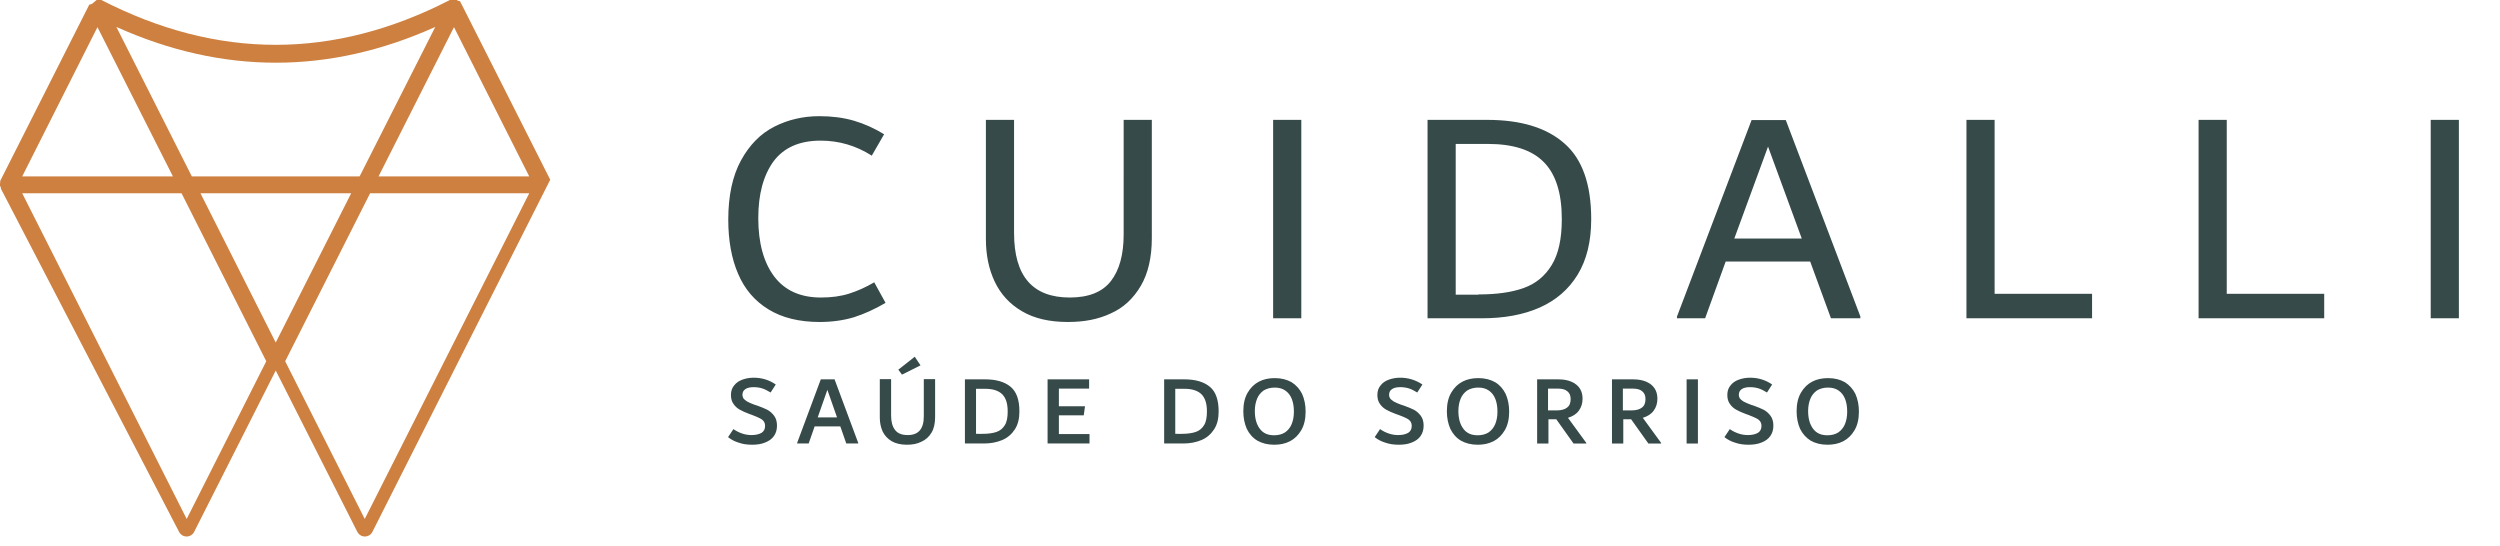
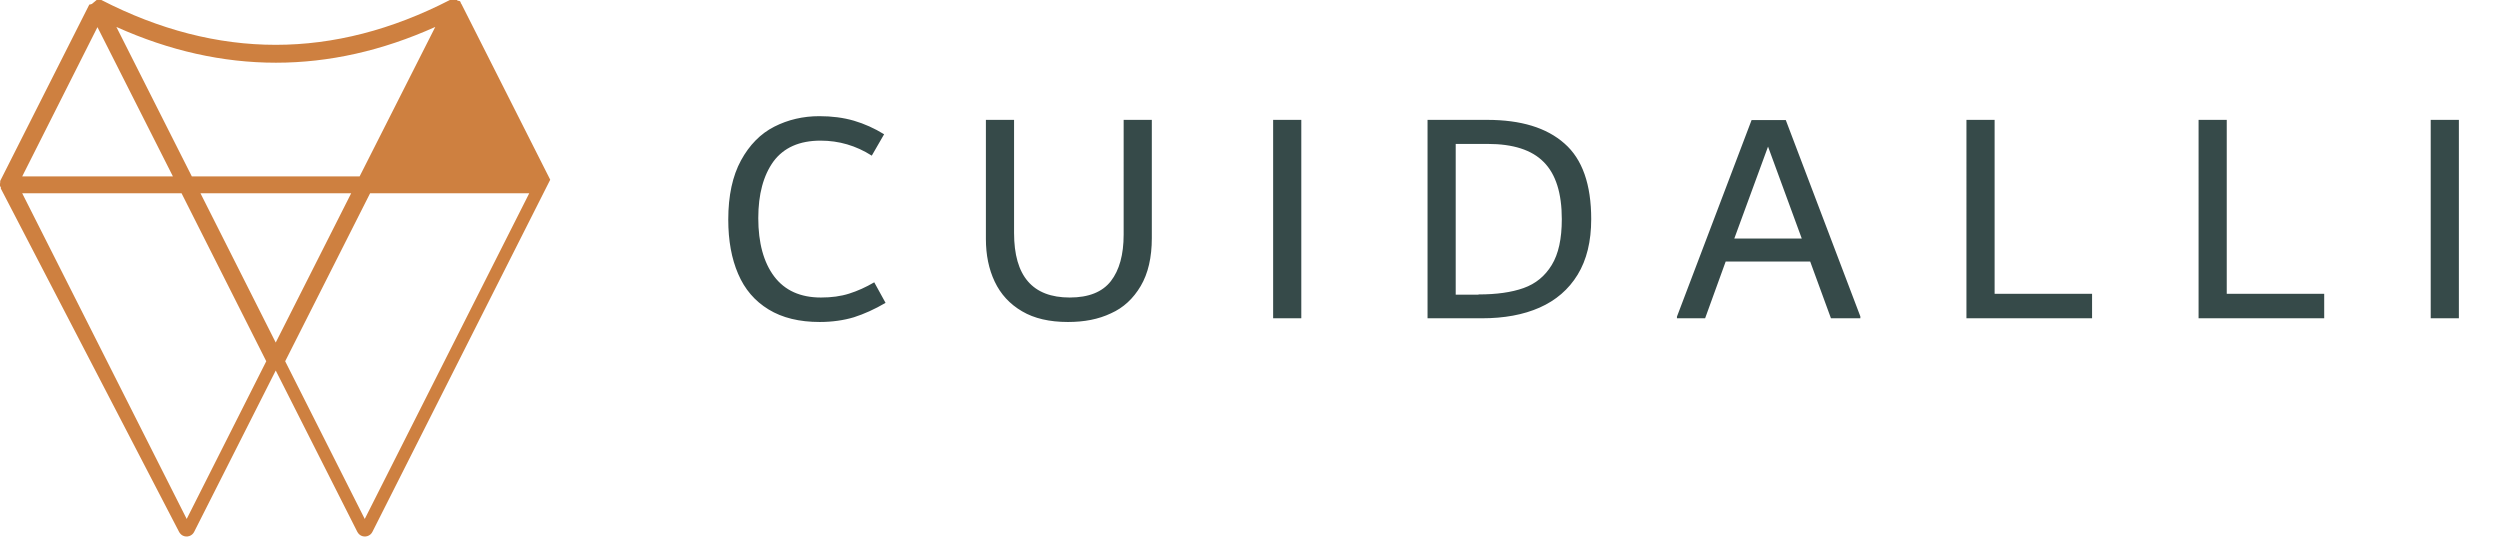
<svg xmlns="http://www.w3.org/2000/svg" id="Camada_1" x="0px" y="0px" viewBox="0 0 121.59 26.56" style="enable-background:new 0 0 121.59 26.56;" xml:space="preserve">
  <style type="text/css">	.st0{fill:#CE8040;}	.st1{fill:#364A49;}</style>
-   <path class="st0" d="M22.08,1.32l-3.67,7.26h7.33L22.08,1.32z M13.41,16.66l3.67-7.26H9.75L13.41,16.66z M9.08,25.24l3.87-7.67 L8.83,9.4H1.08L9.08,25.24z M18,9.4l-4.13,8.17l3.87,7.67l8-15.84H18z M21.17,1.31C18.59,2.47,16,3.05,13.42,3.05 c-2.59,0-5.18-0.58-7.76-1.74l3.67,7.27l8.16,0L21.17,1.31z M22.25,0.03c0.01,0,0.02,0.01,0.03,0.01l0.01,0l0,0l0.01,0l0.01,0l0,0 l0.02,0.01l0.01,0l0,0l0.01,0l0,0l0.01,0.01l0.01,0l0,0l0,0l0,0l0,0l0,0c0.01,0.01,0.02,0.02,0.03,0.04l0,0.01l0,0l0,0.01l0,0 l0.01,0.01l0,0.01l0,0l0,0.01l0,0c0.01,0.01,0.01,0.02,0.02,0.03l0.01,0.01l4.32,8.55l0,0l0,0l0,0l0,0l0,0l0,0l0,0l0,0l0,0l0,0l0,0 l0,0l0,0l0,0l0,0l0,0v0l0,0l0,0l0,0l0,0l0,0l0,0l0,0l0,0l0,0l0,0l0,0l0,0l0,0l0,0l0,0l0,0l0,0l0,0l0,0l0,0l0,0l0,0l0,0l0,0l0,0l0,0 l0,0l0,0l0,0l0,0l0,0l0,0l0,0l0,0l0,0l0,0l0,0l0,0v0l0,0l0,0l0,0v0l0,0l0,0l0,0l0,0l0,0l0,0l0,0l0,0l0,0l0,0l0,0v0l0,0v0l0,0v0l0,0 v0l0,0v0v0v0v0v0v0v0v0l0,0v0l0,0v0l0,0v0l0,0v0l0,0l0,0l0,0l0,0l0,0l0,0l0,0l0,0l0,0l0,0l0,0v0l0,0l0,0l0,0v0l0,0l0,0l0,0l0,0l0,0 l0,0l0,0l0,0l0,0l0,0l0,0l0,0l0,0l0,0l0,0l0,0l0,0l0,0l0,0l0,0l0,0l0,0l0,0l0,0l0,0l0,0l0,0l0,0l0,0l0,0l0,0l0,0l0,0l0,0l0,0l0,0 l0,0l0,0v0l0,0l0,0l0,0l0,0l0,0l0,0l0,0l0,0l0,0l0,0l0,0l0,0l0,0l0,0l0,0l0,0l-8.65,17.13c-0.1,0.2-0.35,0.28-0.55,0.18 c-0.08-0.04-0.14-0.11-0.18-0.18l-3.97-7.85l-3.97,7.85c-0.1,0.2-0.35,0.28-0.55,0.18c-0.08-0.04-0.14-0.11-0.18-0.18L0.04,9.17l0,0 l0-0.01l0,0l0-0.01l0,0l0-0.01l0-0.01l0,0l0-0.01l0,0l0-0.01l0,0l0-0.01C0.01,9.08,0.01,9.06,0,9.04l0,0l0-0.01l0,0l0-0.01l0,0 l0-0.01l0,0L0,9v0V8.99v0V8.98v0l0-0.01l0,0l0-0.01l0,0l0-0.01l0,0l0-0.01l0,0c0-0.02,0.01-0.05,0.01-0.07l0-0.01l0,0l0-0.01l0,0 l0-0.01l0,0l0-0.01l0-0.01l0,0l0-0.01l0,0l0-0.01l0,0l4.33-8.57l0-0.01l0,0v0l0,0l0,0l0,0l0,0l0,0l0,0l0,0l0,0l0,0l0,0l0,0l0,0l0,0 l0,0l0,0l0,0l0,0l0,0l0,0l0,0l0,0l0,0l0,0l0,0l0,0l0,0l0,0l0,0l0,0l0,0l0,0l0,0l0,0l0,0l0,0l0,0l0,0l0,0l0,0l0,0l0,0l0,0l0,0l0,0 l0,0l0,0l0,0l0,0l0,0l0,0l0,0l0,0l0,0l0,0l0,0l0,0l0,0l0,0l0,0l0,0l0,0l0,0l0,0l0,0l0,0l0,0l0,0l0,0l0,0l0,0l0,0l0,0l0,0l0,0l0,0 l0,0l0,0l0,0l0,0l0,0l0,0l0,0l0,0l0,0l0,0l0,0l0.01,0l0,0l0,0l0.01,0l0,0l0.01,0l0,0l0.01,0l0,0c0.02-0.01,0.04-0.01,0.06-0.02 l0.01,0h0l0.01,0v0L4.7,0h0l0.01,0h0l0.01,0h0l0.01,0l0,0l0.01,0h0h0.01h0h0.01h0l0.01,0h0l0.01,0h0l0.01,0h0L4.8,0l0,0l0.01,0 l0.01,0l0.02,0h0l0.01,0h0l0.01,0l0.01,0l0,0l0.01,0l0.01,0l0,0l0,0l0.01,0l0,0l0.01,0l0,0l0.01,0l0,0l0,0l0,0l0,0l0.01,0l0,0 c2.82,1.45,5.65,2.18,8.48,2.18c2.82,0,5.65-0.73,8.47-2.18l0,0l0,0l0,0l0,0l0.01,0l0,0l0.01,0l0,0l0.01,0 c0.01,0,0.02-0.01,0.03-0.01l0,0l0,0l0.01,0l0,0l0.01,0l0,0l0.01,0l0,0l0.01,0L22,0l0,0l0,0l0.01,0l0,0l0.01,0l0,0l0.01,0l0,0 l0.01,0l0,0l0.01,0l0,0l0.01,0l0,0l0.01,0h0h0.01h0h0.01l0.01,0h0l0.01,0l0,0l0.01,0l0,0l0.01,0l0,0l0.01,0l0,0l0.01,0l0,0l0.01,0 l0,0l0.01,0l0,0l0.01,0l0,0l0.01,0l0,0l0.01,0l0,0l0.01,0l0,0l0.01,0l0,0l0.01,0l0,0L22.25,0.03L22.25,0.03L22.25,0.03z M4.74,1.32 L1.08,8.58h7.33L4.74,1.32z" />
+   <path class="st0" d="M22.08,1.32l-3.67,7.26L22.08,1.32z M13.41,16.66l3.67-7.26H9.75L13.41,16.66z M9.08,25.24l3.87-7.67 L8.83,9.4H1.08L9.08,25.24z M18,9.4l-4.13,8.17l3.87,7.67l8-15.84H18z M21.17,1.31C18.59,2.47,16,3.05,13.42,3.05 c-2.59,0-5.18-0.58-7.76-1.74l3.67,7.27l8.16,0L21.17,1.31z M22.25,0.03c0.01,0,0.02,0.01,0.03,0.01l0.01,0l0,0l0.01,0l0.01,0l0,0 l0.02,0.01l0.01,0l0,0l0.01,0l0,0l0.01,0.01l0.01,0l0,0l0,0l0,0l0,0l0,0c0.01,0.01,0.02,0.02,0.03,0.04l0,0.01l0,0l0,0.01l0,0 l0.01,0.01l0,0.01l0,0l0,0.01l0,0c0.01,0.01,0.01,0.02,0.02,0.03l0.01,0.01l4.32,8.55l0,0l0,0l0,0l0,0l0,0l0,0l0,0l0,0l0,0l0,0l0,0 l0,0l0,0l0,0l0,0l0,0v0l0,0l0,0l0,0l0,0l0,0l0,0l0,0l0,0l0,0l0,0l0,0l0,0l0,0l0,0l0,0l0,0l0,0l0,0l0,0l0,0l0,0l0,0l0,0l0,0l0,0l0,0 l0,0l0,0l0,0l0,0l0,0l0,0l0,0l0,0l0,0l0,0l0,0l0,0v0l0,0l0,0l0,0v0l0,0l0,0l0,0l0,0l0,0l0,0l0,0l0,0l0,0l0,0l0,0v0l0,0v0l0,0v0l0,0 v0l0,0v0v0v0v0v0v0v0v0l0,0v0l0,0v0l0,0v0l0,0v0l0,0l0,0l0,0l0,0l0,0l0,0l0,0l0,0l0,0l0,0l0,0v0l0,0l0,0l0,0v0l0,0l0,0l0,0l0,0l0,0 l0,0l0,0l0,0l0,0l0,0l0,0l0,0l0,0l0,0l0,0l0,0l0,0l0,0l0,0l0,0l0,0l0,0l0,0l0,0l0,0l0,0l0,0l0,0l0,0l0,0l0,0l0,0l0,0l0,0l0,0l0,0 l0,0l0,0v0l0,0l0,0l0,0l0,0l0,0l0,0l0,0l0,0l0,0l0,0l0,0l0,0l0,0l0,0l0,0l0,0l-8.65,17.13c-0.1,0.2-0.35,0.28-0.55,0.18 c-0.08-0.04-0.14-0.11-0.18-0.18l-3.97-7.85l-3.97,7.85c-0.1,0.2-0.35,0.28-0.55,0.18c-0.08-0.04-0.14-0.11-0.18-0.18L0.04,9.17l0,0 l0-0.01l0,0l0-0.01l0,0l0-0.01l0-0.01l0,0l0-0.01l0,0l0-0.01l0,0l0-0.01C0.01,9.08,0.01,9.06,0,9.04l0,0l0-0.01l0,0l0-0.01l0,0 l0-0.01l0,0L0,9v0V8.99v0V8.98v0l0-0.01l0,0l0-0.01l0,0l0-0.01l0,0l0-0.01l0,0c0-0.02,0.01-0.05,0.01-0.07l0-0.01l0,0l0-0.01l0,0 l0-0.01l0,0l0-0.01l0-0.01l0,0l0-0.01l0,0l0-0.01l0,0l4.33-8.57l0-0.01l0,0v0l0,0l0,0l0,0l0,0l0,0l0,0l0,0l0,0l0,0l0,0l0,0l0,0l0,0 l0,0l0,0l0,0l0,0l0,0l0,0l0,0l0,0l0,0l0,0l0,0l0,0l0,0l0,0l0,0l0,0l0,0l0,0l0,0l0,0l0,0l0,0l0,0l0,0l0,0l0,0l0,0l0,0l0,0l0,0l0,0 l0,0l0,0l0,0l0,0l0,0l0,0l0,0l0,0l0,0l0,0l0,0l0,0l0,0l0,0l0,0l0,0l0,0l0,0l0,0l0,0l0,0l0,0l0,0l0,0l0,0l0,0l0,0l0,0l0,0l0,0l0,0 l0,0l0,0l0,0l0,0l0,0l0,0l0,0l0,0l0,0l0,0l0,0l0.01,0l0,0l0,0l0.01,0l0,0l0.01,0l0,0l0.01,0l0,0c0.02-0.01,0.04-0.01,0.06-0.02 l0.01,0h0l0.01,0v0L4.7,0h0l0.01,0h0l0.01,0h0l0.01,0l0,0l0.01,0h0h0.01h0h0.01h0l0.01,0h0l0.01,0h0l0.01,0h0L4.8,0l0,0l0.01,0 l0.01,0l0.02,0h0l0.01,0h0l0.01,0l0.01,0l0,0l0.01,0l0.01,0l0,0l0,0l0.01,0l0,0l0.01,0l0,0l0.01,0l0,0l0,0l0,0l0,0l0.01,0l0,0 c2.82,1.45,5.65,2.18,8.48,2.18c2.82,0,5.65-0.73,8.47-2.18l0,0l0,0l0,0l0,0l0.01,0l0,0l0.01,0l0,0l0.01,0 c0.01,0,0.02-0.01,0.03-0.01l0,0l0,0l0.01,0l0,0l0.01,0l0,0l0.01,0l0,0l0.01,0L22,0l0,0l0,0l0.01,0l0,0l0.01,0l0,0l0.01,0l0,0 l0.01,0l0,0l0.01,0l0,0l0.01,0l0,0l0.01,0h0h0.01h0h0.01l0.01,0h0l0.01,0l0,0l0.01,0l0,0l0.01,0l0,0l0.01,0l0,0l0.01,0l0,0l0.01,0 l0,0l0.01,0l0,0l0.01,0l0,0l0.01,0l0,0l0.01,0l0,0l0.01,0l0,0l0.01,0l0,0l0.01,0l0,0L22.25,0.03L22.25,0.03L22.25,0.03z M4.74,1.32 L1.08,8.58h7.33L4.74,1.32z" />
  <path class="st1" d="M118.22,15.49V5.83h1.37v9.65H118.22z M108.3,14.29h4.74v1.19h-6.11V5.83h1.37V14.29z M97.01,14.29h4.74v1.19 h-6.11V5.83h1.37V14.29z M84.35,11.6h3.28l-1.64-4.47L84.35,11.6z M86.85,5.83l3.63,9.56v0.09h-1.43l-1.01-2.76h-4.11l-1,2.76h-1.37 V15.4l3.63-9.56H86.85z M71.91,14.32c0.87,0,1.6-0.1,2.19-0.31c0.59-0.21,1.04-0.58,1.37-1.12c0.33-0.54,0.49-1.28,0.49-2.23 c0-1.26-0.29-2.19-0.88-2.78C74.5,7.29,73.59,7,72.36,7h-1.56v7.33H71.91z M72.33,5.83c1.64,0,2.89,0.38,3.76,1.15 c0.87,0.76,1.3,1.99,1.3,3.68c0,1.08-0.22,1.98-0.66,2.7c-0.44,0.72-1.06,1.25-1.85,1.6c-0.79,0.35-1.73,0.52-2.8,0.52h-2.65V5.83 H72.33z M61.92,15.49V5.83h1.37v9.65H61.92z M51.94,15.66c-0.89,0-1.64-0.17-2.23-0.52c-0.6-0.35-1.04-0.83-1.33-1.44 c-0.29-0.61-0.43-1.3-0.43-2.08V5.83h1.37v5.5c0,2.1,0.9,3.14,2.71,3.14c0.92,0,1.59-0.27,2-0.8c0.41-0.53,0.62-1.28,0.62-2.26V5.83 h1.37v5.75c0,0.94-0.18,1.72-0.54,2.33c-0.36,0.61-0.84,1.06-1.45,1.33C53.42,15.53,52.73,15.66,51.94,15.66z M39.87,15.66 c-0.99,0-1.82-0.2-2.49-0.61c-0.67-0.41-1.16-0.98-1.48-1.73c-0.32-0.74-0.48-1.62-0.48-2.64c0-1.17,0.21-2.13,0.62-2.88 c0.41-0.75,0.95-1.3,1.62-1.64c0.67-0.34,1.4-0.51,2.19-0.51c0.61,0,1.16,0.07,1.68,0.22c0.51,0.15,1,0.37,1.47,0.66l-0.6,1.04 c-0.77-0.49-1.6-0.73-2.49-0.73c-1.03,0-1.79,0.34-2.29,1.01c-0.49,0.68-0.74,1.59-0.74,2.76c0,1.2,0.26,2.15,0.77,2.83 c0.52,0.69,1.28,1.03,2.28,1.03c0.51,0,0.96-0.06,1.37-0.19c0.41-0.13,0.81-0.31,1.22-0.55l0.55,1c-0.53,0.31-1.04,0.54-1.54,0.7 C41.03,15.58,40.47,15.66,39.87,15.66z" />
-   <path class="st1" d="M88.88,21.17c0.21,0,0.39-0.05,0.53-0.14c0.14-0.1,0.25-0.23,0.32-0.4c0.07-0.17,0.11-0.37,0.11-0.6 c0-0.24-0.03-0.44-0.1-0.62c-0.07-0.18-0.17-0.31-0.31-0.41c-0.14-0.1-0.31-0.15-0.52-0.15c-0.21,0-0.39,0.05-0.54,0.14 c-0.14,0.1-0.25,0.23-0.32,0.4c-0.07,0.17-0.11,0.37-0.11,0.6c0,0.36,0.08,0.65,0.24,0.86C88.34,21.07,88.57,21.17,88.88,21.17  M88.88,21.63c-0.32,0-0.59-0.07-0.82-0.2c-0.22-0.14-0.39-0.33-0.51-0.57c-0.11-0.25-0.17-0.53-0.17-0.86 c0-0.36,0.07-0.66,0.21-0.9c0.14-0.24,0.32-0.42,0.55-0.54c0.23-0.12,0.49-0.17,0.77-0.17c0.32,0,0.59,0.07,0.82,0.2 c0.22,0.14,0.39,0.33,0.51,0.57c0.11,0.25,0.17,0.53,0.17,0.86c0,0.36-0.07,0.66-0.21,0.9c-0.14,0.24-0.32,0.42-0.55,0.54 C89.42,21.58,89.16,21.63,88.88,21.63z M85.04,21.63c-0.24,0-0.45-0.03-0.65-0.1c-0.2-0.06-0.37-0.15-0.52-0.27l0.26-0.39 c0.14,0.1,0.29,0.17,0.44,0.22c0.15,0.05,0.3,0.07,0.44,0.07c0.21,0,0.37-0.04,0.49-0.11c0.11-0.07,0.17-0.18,0.17-0.33 c0-0.09-0.02-0.16-0.06-0.22c-0.04-0.06-0.1-0.11-0.2-0.16c-0.09-0.05-0.23-0.1-0.4-0.17l-0.09-0.03c-0.21-0.08-0.37-0.15-0.49-0.22 c-0.12-0.07-0.22-0.16-0.3-0.28c-0.08-0.11-0.12-0.26-0.12-0.43c0-0.19,0.05-0.34,0.16-0.47c0.1-0.13,0.24-0.22,0.41-0.28 c0.17-0.06,0.35-0.09,0.54-0.09c0.39,0,0.75,0.11,1.07,0.33l-0.25,0.39c-0.15-0.09-0.28-0.16-0.41-0.2 c-0.13-0.04-0.27-0.06-0.42-0.06c-0.17,0-0.3,0.03-0.39,0.09c-0.1,0.06-0.15,0.16-0.15,0.28c0,0.07,0.02,0.13,0.05,0.18 c0.04,0.05,0.1,0.1,0.18,0.15c0.09,0.05,0.21,0.1,0.37,0.16l0.1,0.03c0.21,0.07,0.38,0.15,0.51,0.21c0.13,0.07,0.24,0.17,0.33,0.29 c0.09,0.12,0.14,0.28,0.14,0.48c0,0.2-0.05,0.37-0.15,0.51c-0.1,0.14-0.24,0.24-0.42,0.31C85.49,21.6,85.28,21.63,85.04,21.63z  M82.03,21.57v-3.12h0.55v3.12H82.03z M78.95,19.96h0.41c0.22,0,0.39-0.05,0.5-0.14c0.12-0.09,0.17-0.23,0.17-0.41 c0-0.17-0.05-0.29-0.16-0.38c-0.1-0.09-0.26-0.13-0.46-0.13h-0.48V19.96z M80.79,21.54v0.03h-0.62l-0.84-1.18h-0.38v1.18H78.4v-3.12 h1.03c0.26,0,0.47,0.04,0.65,0.12c0.18,0.08,0.31,0.19,0.4,0.33c0.09,0.14,0.13,0.31,0.13,0.49c0,0.22-0.06,0.42-0.18,0.58 c-0.12,0.17-0.3,0.28-0.53,0.35L80.79,21.54z M75.31,19.96h0.41c0.22,0,0.39-0.05,0.5-0.14c0.12-0.09,0.17-0.23,0.17-0.41 c0-0.17-0.05-0.29-0.16-0.38c-0.1-0.09-0.26-0.13-0.46-0.13h-0.48V19.96z M77.15,21.54v0.03h-0.62l-0.84-1.18h-0.38v1.18h-0.55 v-3.12h1.03c0.26,0,0.47,0.04,0.65,0.12c0.18,0.08,0.31,0.19,0.4,0.33c0.09,0.14,0.13,0.31,0.13,0.49c0,0.22-0.06,0.42-0.18,0.58 c-0.12,0.17-0.3,0.28-0.53,0.35L77.15,21.54z M71.87,21.17c0.21,0,0.39-0.05,0.53-0.14c0.14-0.1,0.25-0.23,0.32-0.4 c0.07-0.17,0.11-0.37,0.11-0.6c0-0.24-0.03-0.44-0.1-0.62c-0.07-0.18-0.17-0.31-0.31-0.41c-0.14-0.1-0.31-0.15-0.52-0.15 c-0.21,0-0.39,0.05-0.54,0.14c-0.14,0.1-0.25,0.23-0.32,0.4c-0.07,0.17-0.11,0.37-0.11,0.6c0,0.36,0.08,0.65,0.24,0.86 C71.33,21.07,71.56,21.17,71.87,21.17z M71.87,21.63c-0.32,0-0.59-0.07-0.82-0.2c-0.23-0.14-0.39-0.33-0.51-0.57 c-0.11-0.25-0.17-0.53-0.17-0.86c0-0.36,0.07-0.66,0.21-0.9c0.14-0.24,0.32-0.42,0.55-0.54c0.23-0.12,0.49-0.17,0.77-0.17 c0.32,0,0.59,0.07,0.82,0.2c0.23,0.14,0.39,0.33,0.51,0.57c0.11,0.25,0.17,0.53,0.17,0.86c0,0.36-0.07,0.66-0.21,0.9 c-0.14,0.24-0.32,0.42-0.55,0.54C72.4,21.58,72.15,21.63,71.87,21.63z M68.03,21.63c-0.24,0-0.45-0.03-0.65-0.1 c-0.2-0.06-0.37-0.15-0.52-0.27l0.26-0.39c0.14,0.1,0.29,0.17,0.44,0.22c0.15,0.05,0.3,0.07,0.44,0.07c0.21,0,0.37-0.04,0.49-0.11 c0.11-0.07,0.17-0.18,0.17-0.33c0-0.09-0.02-0.16-0.06-0.22c-0.04-0.06-0.1-0.11-0.2-0.16c-0.09-0.05-0.23-0.1-0.41-0.17l-0.09-0.03 c-0.21-0.08-0.37-0.15-0.49-0.22c-0.12-0.07-0.22-0.16-0.3-0.28c-0.08-0.11-0.12-0.26-0.12-0.43c0-0.19,0.05-0.34,0.16-0.47 c0.1-0.13,0.24-0.22,0.41-0.28c0.17-0.06,0.35-0.09,0.54-0.09c0.39,0,0.75,0.11,1.08,0.33l-0.25,0.39c-0.15-0.09-0.28-0.16-0.41-0.2 c-0.13-0.04-0.27-0.06-0.42-0.06c-0.17,0-0.3,0.03-0.39,0.09c-0.1,0.06-0.15,0.16-0.15,0.28c0,0.07,0.02,0.13,0.05,0.18 c0.04,0.05,0.1,0.1,0.18,0.15c0.09,0.05,0.21,0.1,0.37,0.16l0.1,0.03c0.21,0.07,0.38,0.15,0.51,0.21c0.13,0.07,0.24,0.17,0.33,0.29 c0.09,0.12,0.14,0.28,0.14,0.48c0,0.2-0.05,0.37-0.15,0.51c-0.1,0.14-0.24,0.24-0.42,0.31C68.48,21.6,68.27,21.63,68.03,21.63z  M61.97,21.17c0.21,0,0.39-0.05,0.53-0.14c0.14-0.1,0.25-0.23,0.32-0.4c0.07-0.17,0.11-0.37,0.11-0.6c0-0.24-0.03-0.44-0.1-0.62 c-0.07-0.18-0.17-0.31-0.31-0.41c-0.14-0.1-0.31-0.15-0.52-0.15c-0.21,0-0.39,0.05-0.54,0.14c-0.14,0.1-0.25,0.23-0.32,0.4 c-0.07,0.17-0.11,0.37-0.11,0.6c0,0.36,0.08,0.65,0.24,0.86C61.43,21.07,61.66,21.17,61.97,21.17z M61.97,21.63 c-0.32,0-0.59-0.07-0.82-0.2c-0.23-0.14-0.39-0.33-0.51-0.57c-0.11-0.25-0.17-0.53-0.17-0.86c0-0.36,0.07-0.66,0.21-0.9 c0.14-0.24,0.32-0.42,0.55-0.54c0.23-0.12,0.49-0.17,0.77-0.17c0.32,0,0.59,0.07,0.82,0.2c0.22,0.14,0.39,0.33,0.51,0.57 c0.11,0.25,0.17,0.53,0.17,0.86c0,0.36-0.07,0.66-0.21,0.9c-0.14,0.24-0.32,0.42-0.55,0.54C62.51,21.58,62.25,21.63,61.97,21.63z  M57.47,21.1c0.28,0,0.5-0.03,0.68-0.09c0.18-0.06,0.31-0.17,0.41-0.33c0.1-0.16,0.14-0.38,0.14-0.67c0-0.39-0.09-0.66-0.27-0.84 c-0.18-0.17-0.45-0.26-0.82-0.26h-0.45v2.19H57.47z M57.6,18.45c0.54,0,0.95,0.12,1.24,0.36c0.29,0.24,0.43,0.64,0.43,1.2 c0,0.35-0.07,0.64-0.22,0.87c-0.15,0.23-0.35,0.41-0.61,0.52c-0.26,0.11-0.56,0.17-0.89,0.17h-0.93v-3.12H57.6z M51.5,21.11h1.49 v0.46h-2.04v-3.12h2.02v0.45H51.5v0.86h1.27l-0.06,0.44H51.5V21.11z M47.78,21.1c0.28,0,0.5-0.03,0.68-0.09 c0.18-0.06,0.31-0.17,0.41-0.33c0.1-0.16,0.14-0.38,0.14-0.67c0-0.39-0.09-0.66-0.27-0.84c-0.18-0.17-0.45-0.26-0.82-0.26h-0.45 v2.19H47.78z M47.91,18.45c0.54,0,0.95,0.12,1.24,0.36c0.29,0.24,0.43,0.64,0.43,1.2c0,0.35-0.07,0.64-0.22,0.87 s-0.35,0.41-0.61,0.52c-0.26,0.11-0.56,0.17-0.89,0.17h-0.93v-3.12H47.91z M43.87,18.22l-0.18-0.24l0.8-0.63l0.28,0.42L43.87,18.22z  M44.11,21.63c-0.3,0-0.55-0.06-0.74-0.17c-0.2-0.12-0.34-0.27-0.44-0.47c-0.09-0.2-0.14-0.42-0.14-0.68v-1.87h0.55v1.77 c0,0.3,0.06,0.53,0.19,0.7c0.13,0.17,0.33,0.25,0.62,0.25c0.52,0,0.78-0.3,0.78-0.91v-1.81h0.55v1.85c0,0.31-0.06,0.57-0.18,0.76 c-0.12,0.2-0.28,0.34-0.48,0.43C44.61,21.59,44.37,21.63,44.11,21.63z M39.77,20.3h0.94l-0.47-1.34L39.77,20.3z M40.59,18.45 l1.15,3.09v0.03h-0.58l-0.29-0.83h-1.25l-0.29,0.83h-0.56v-0.03l1.15-3.09H40.59z M36.58,21.63c-0.24,0-0.46-0.03-0.65-0.1 c-0.2-0.06-0.37-0.15-0.52-0.27l0.26-0.39c0.14,0.1,0.29,0.17,0.44,0.22c0.15,0.05,0.3,0.07,0.44,0.07c0.21,0,0.37-0.04,0.49-0.11 c0.11-0.07,0.17-0.18,0.17-0.33c0-0.09-0.02-0.16-0.06-0.22c-0.04-0.06-0.1-0.11-0.2-0.16c-0.09-0.05-0.23-0.1-0.4-0.17l-0.09-0.03 c-0.21-0.08-0.37-0.15-0.49-0.22c-0.12-0.07-0.22-0.16-0.3-0.28c-0.08-0.11-0.12-0.26-0.12-0.43c0-0.19,0.05-0.34,0.16-0.47 c0.1-0.13,0.24-0.22,0.41-0.28c0.17-0.06,0.35-0.09,0.54-0.09c0.39,0,0.75,0.11,1.07,0.33l-0.25,0.39c-0.15-0.09-0.28-0.16-0.41-0.2 c-0.13-0.04-0.27-0.06-0.42-0.06c-0.16,0-0.3,0.03-0.39,0.09c-0.1,0.06-0.15,0.16-0.15,0.28c0,0.07,0.02,0.13,0.05,0.18 c0.04,0.05,0.1,0.1,0.18,0.15c0.09,0.05,0.21,0.1,0.37,0.16l0.1,0.03c0.21,0.07,0.38,0.15,0.51,0.21c0.13,0.07,0.24,0.17,0.33,0.29 c0.09,0.12,0.14,0.28,0.14,0.48c0,0.2-0.05,0.37-0.15,0.51c-0.1,0.14-0.24,0.24-0.42,0.31C37.03,21.6,36.82,21.63,36.58,21.63z" />
</svg>